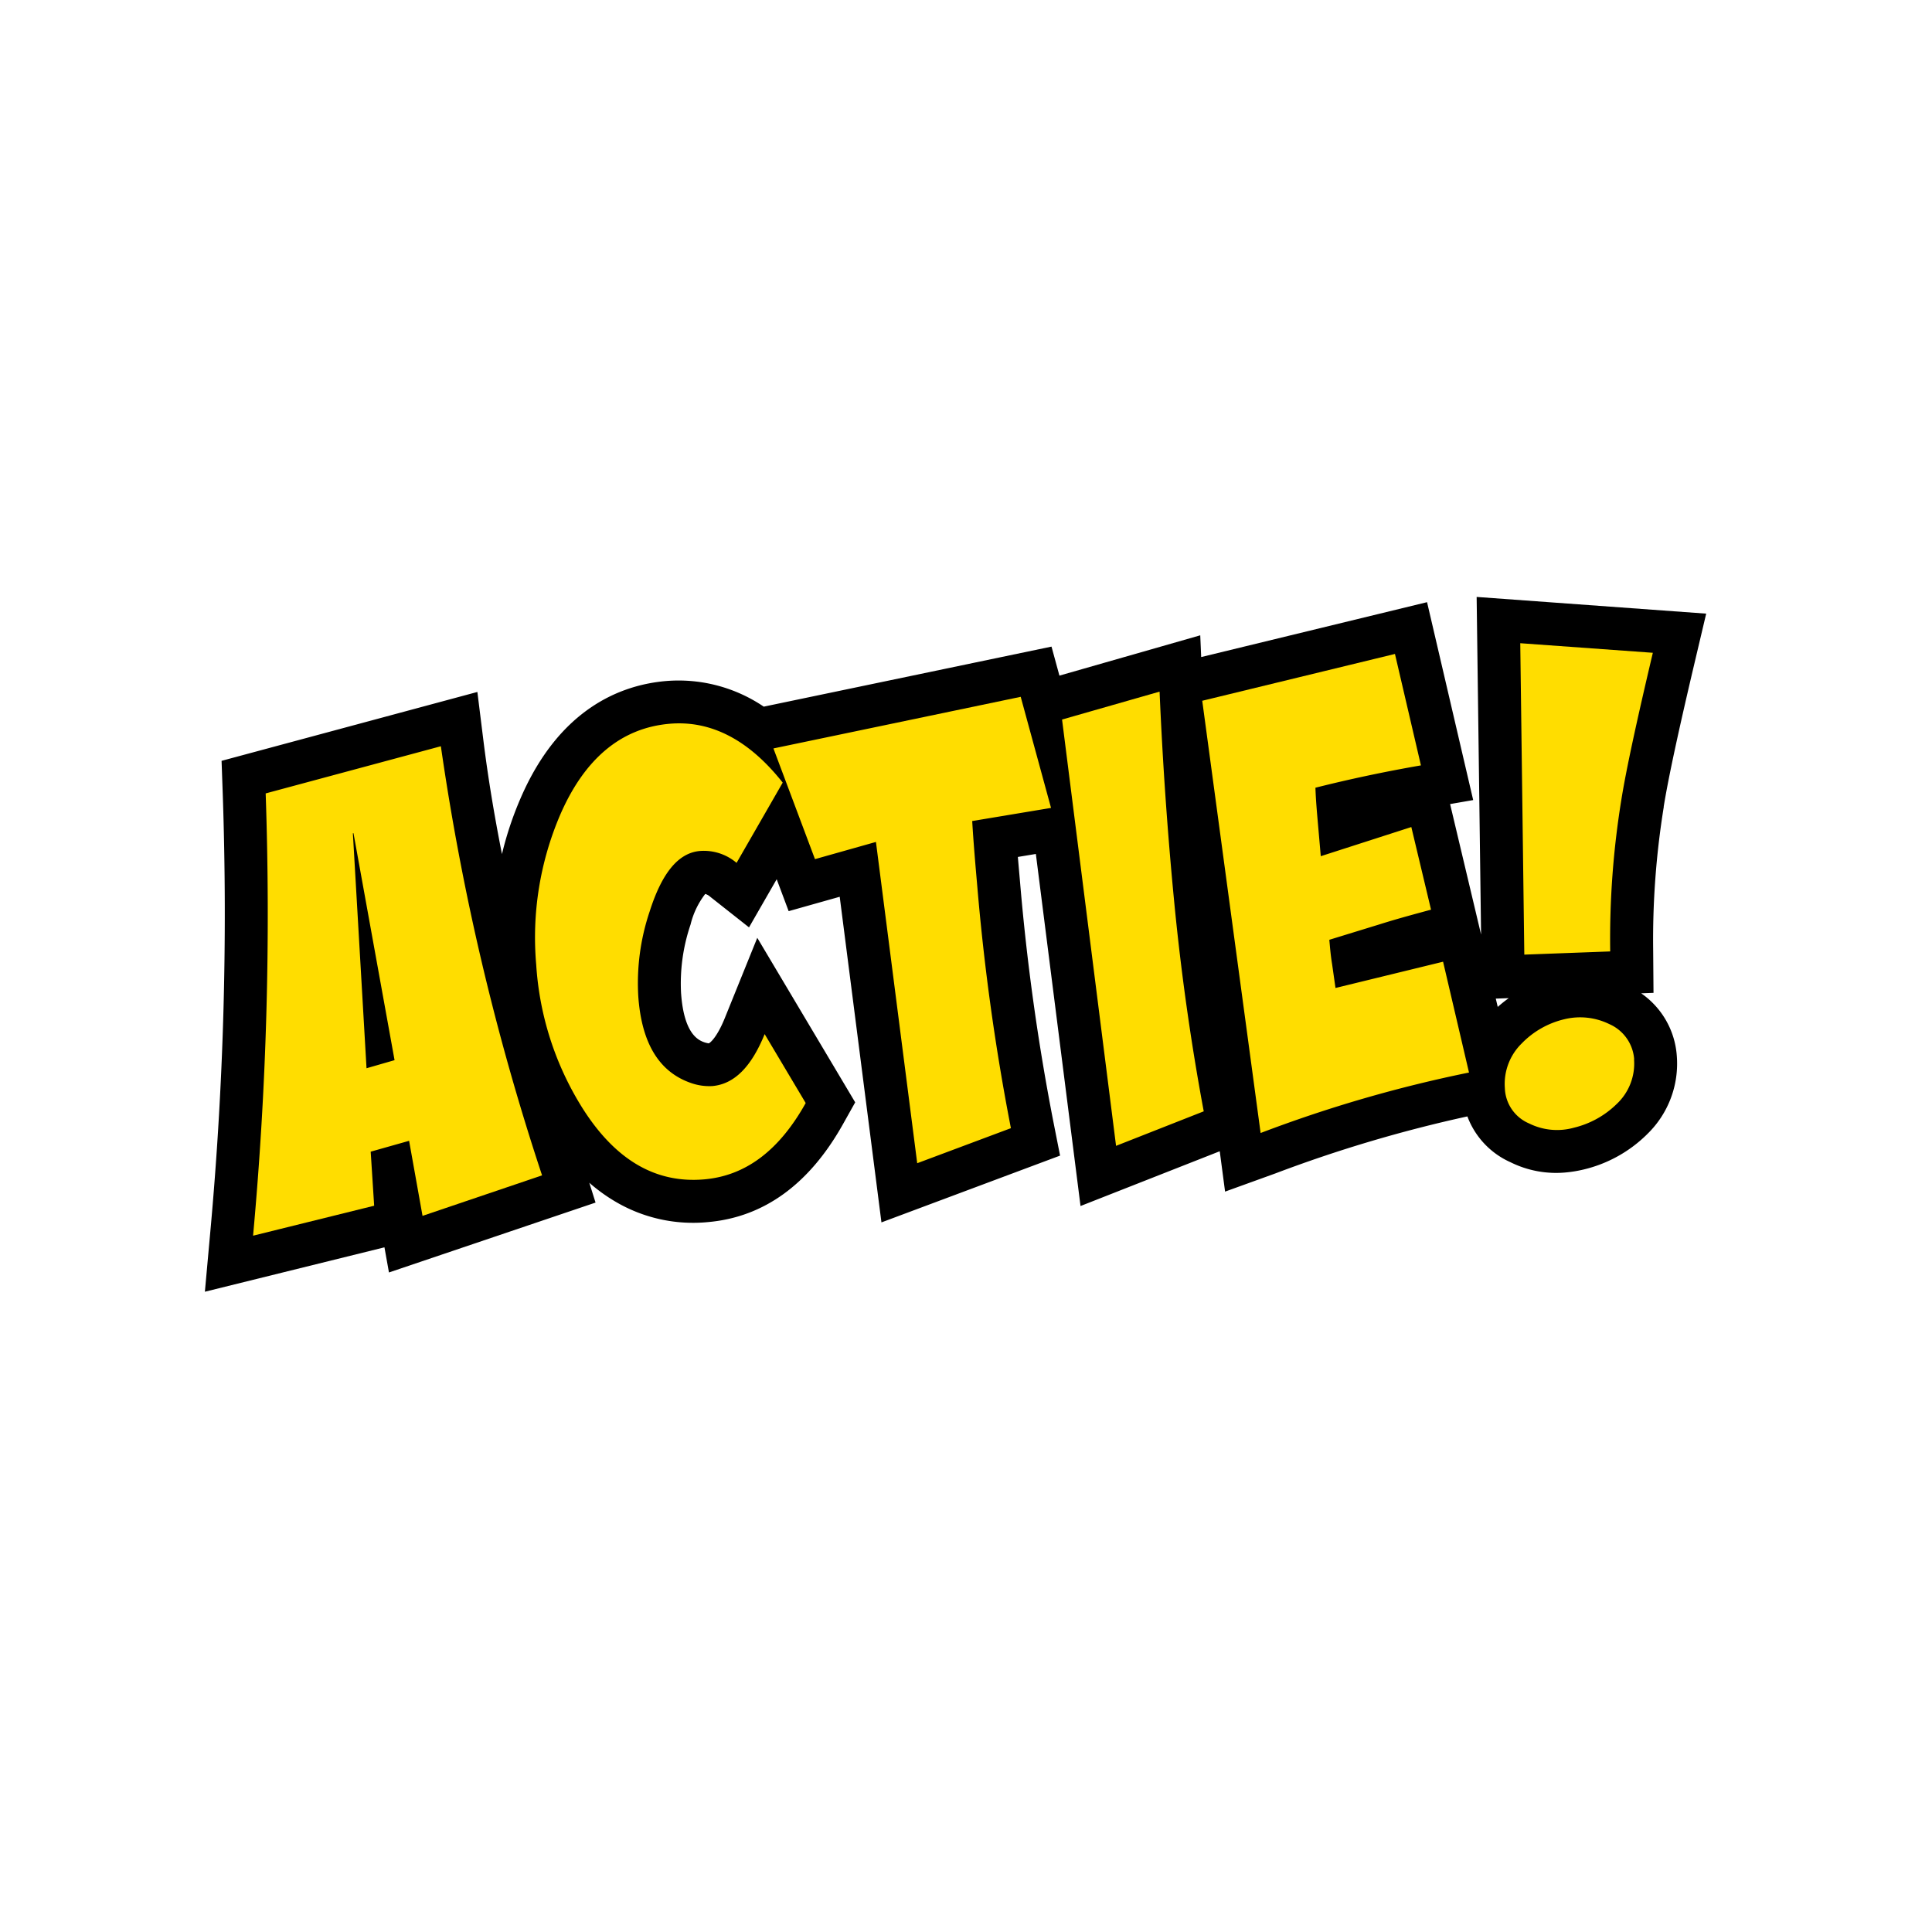
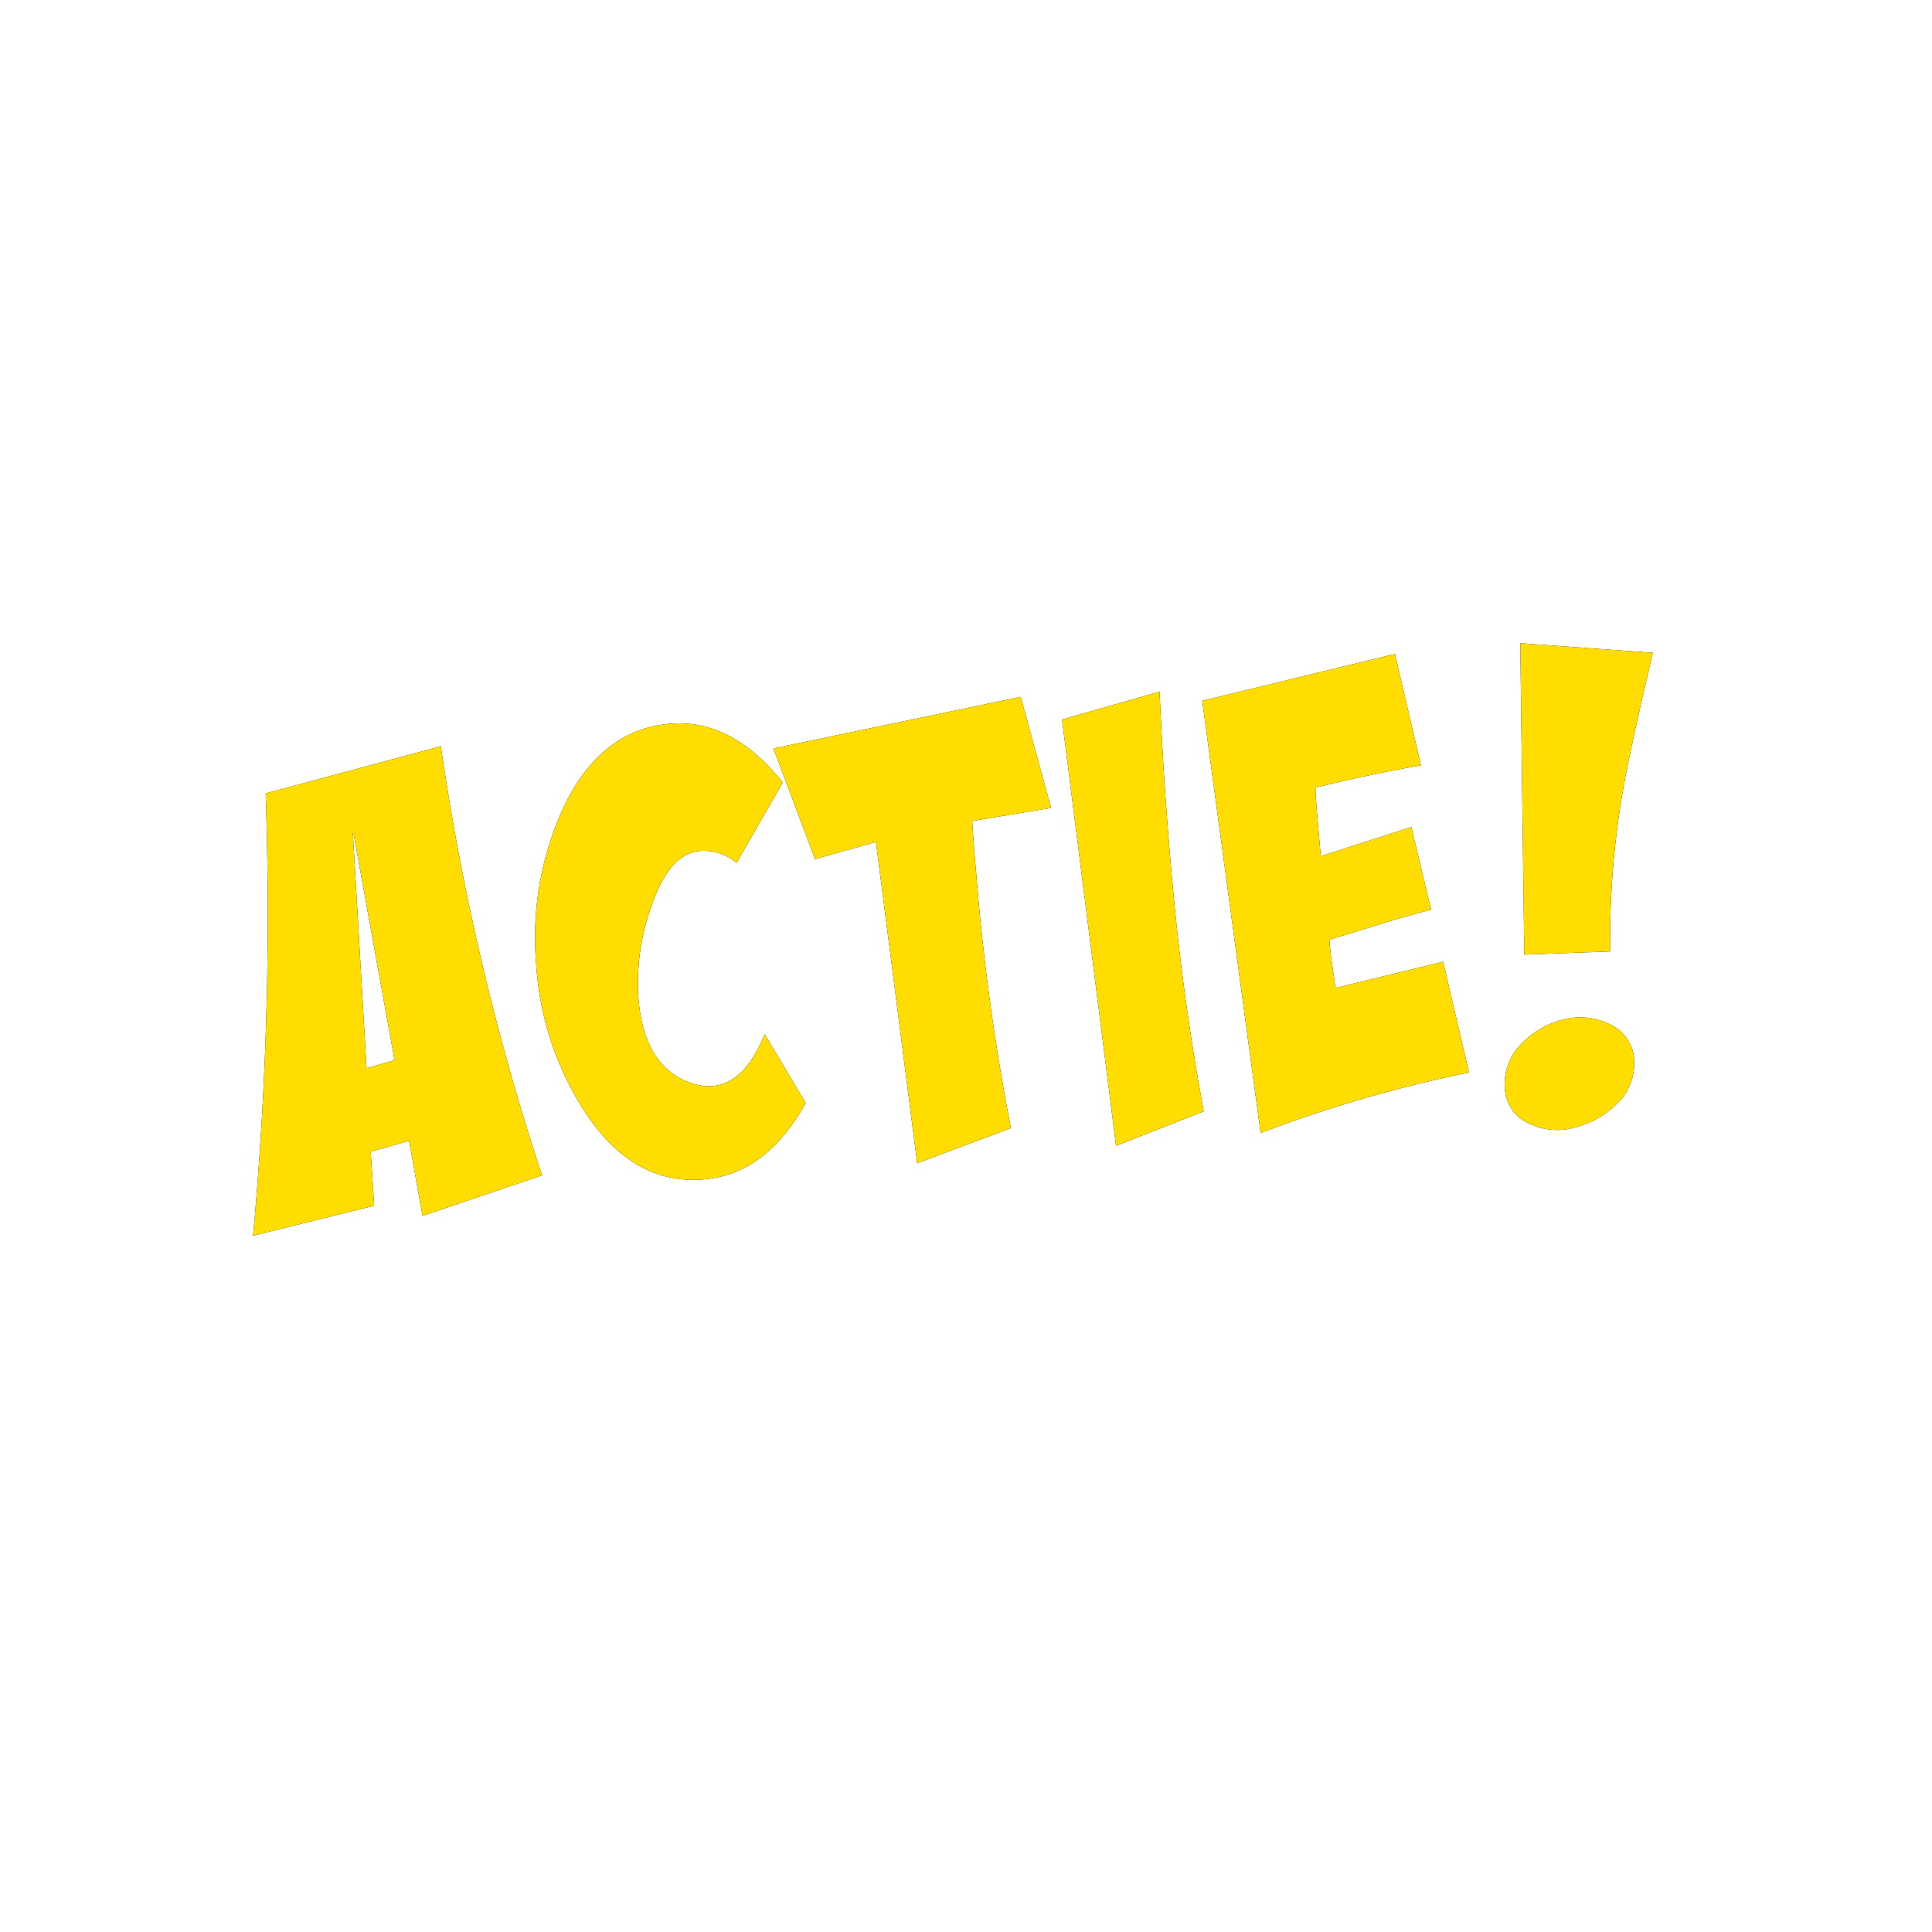
<svg xmlns="http://www.w3.org/2000/svg" width="90" height="90" viewBox="0 0 90 90">
  <defs>
    <clipPath id="b">
      <rect width="90" height="90" />
    </clipPath>
  </defs>
  <g id="a" clip-path="url(#b)">
    <path d="M-19.662-.928A116.1,116.1,0,0,1-22.62-21.257l-8.323,1.479A164.25,164.25,0,0,1-33.321.7l5.742-.9.058-2.523,1.827-.348.319,3.538Zm-7.714-5.684.319-10.962h.029l.986,10.7ZM-6.9-18.183c-1.392-2.117-3.074-3.19-5.017-3.19-2.262,0-4.089,1.276-5.452,3.8a14.511,14.511,0,0,0-1.711,6.844,14.243,14.243,0,0,0,1.566,6.844c1.305,2.523,3.074,3.8,5.365,3.8,1.943,0,3.6-1.044,5.017-3.132L-8.758-6.583c-.754,1.479-1.624,2.2-2.639,2.2a2.563,2.563,0,0,1-.986-.232c-1.421-.638-2.117-2.03-2.088-4.205a10.445,10.445,0,0,1,.87-3.915c.725-1.74,1.566-2.61,2.581-2.61a2.355,2.355,0,0,1,1.653.7ZM4.495-21.2-7.192-19.807-5.713-14.5l2.9-.551L-2.2.029,2.291-1.218a105.334,105.334,0,0,1-.58-11.339c0-1.015,0-2.059.029-3.074l3.712-.29ZM11.31-1.218c-.319-3.277-.493-6.583-.522-9.86s.029-6.525.174-9.8l-4.64.9L7.1.029ZM23.026-7.192l-5.1.783L17.864-7.54c-.029-.377-.029-.754-.029-1.131l2.436-.522c.783-.174,1.6-.319,2.407-.464l-.58-3.915-4.321.986v-1.6c0-.522,0-1.044.029-1.6,1.624-.261,3.277-.464,4.988-.609l-.754-5.278-9.135,1.392.957,20.3A62.112,62.112,0,0,1,23.78-1.943ZM27.9-21.663,26.825-7.192l4,.2a40.468,40.468,0,0,1,1.131-6.989c.348-1.392,1.044-3.625,2.059-6.7Zm3.6,19.778a1.941,1.941,0,0,0-1.015-1.74,3.092,3.092,0,0,0-2.059-.406,4.065,4.065,0,0,0-2.088.957,2.639,2.639,0,0,0-.957,2,1.855,1.855,0,0,0,.986,1.74,2.923,2.923,0,0,0,2.059.377A4.27,4.27,0,0,0,30.508.116,2.578,2.578,0,0,0,31.494-1.885Z" transform="matrix(0.996, -0.087, 0.087, 0.996, 44.916, 53.967)" />
-     <path d="M-35.785,3.106-35.29.343A163.131,163.131,0,0,0-32.94-19.882l.082-1.587,12.153-2.16.084,2.3q.091,2.485.4,5.325a15.762,15.762,0,0,1,1.093-2.521c2.164-4.005,5.116-4.846,7.211-4.846a7.081,7.081,0,0,1,4.445,1.585l13.6-1.62.25,1.379,6.7-1.3-.045,1.013,10.707-1.632,1.339,9.373-1.088.092L24.9-8.3l1.163-15.688,10.587,1.706-.736,2.228c-1.064,3.221-1.7,5.3-2.018,6.557l0,.019A38.74,38.74,0,0,0,32.821-6.83l-.154,1.937-.574-.029a3.873,3.873,0,0,1,1.4,3.037,4.571,4.571,0,0,1-1.674,3.51l-.054.045a6.253,6.253,0,0,1-3.053,1.352,5.833,5.833,0,0,1-.851.065,4.779,4.779,0,0,1-2.521-.7,3.79,3.79,0,0,1-1.813-2.3,63.633,63.633,0,0,0-9.152,1.87l-2.4.638L11.891.7,5.207,2.678,4.561-13.845l-.848.066c0,.409,0,.819,0,1.222A103.9,103.9,0,0,0,4.279-1.433L4.462.255-4.1,2.631l-.617-15.284-2.428.461-.426-1.53L-9.051-11.6l-1.687-1.588a.583.583,0,0,0-.209-.142,3.793,3.793,0,0,0-.806,1.362,8.529,8.529,0,0,0-.719,3.152v.027c-.025,1.871.608,2.218.881,2.342a1.23,1.23,0,0,0,.2.067c.067-.017.407-.242.85-1.111l1.831-3.591,3.878,8.034-.65.955C-7.29.565-9.534,1.913-12.151,1.913A7.12,7.12,0,0,1-16.363.589,7.979,7.979,0,0,1-17.5-.394l.21.946-9.873,2.406-.107-1.185Zm63.16-4.163.039.024a.775.775,0,0,0,.448.121,1.829,1.829,0,0,0,.265-.021,2.266,2.266,0,0,0,1.094-.481c.267-.24.273-.379.273-.464-.013-.01-.031-.022-.055-.037l-.013-.008a.917.917,0,0,0-.532-.134c-.067,0-.14,0-.217.011a2.049,2.049,0,0,0-1.021.472c-.282.263-.282.418-.282.5Q27.375-1.065,27.375-1.057Zm-56.424-16.83C-29.387-12.551-30-7.128-30.881-1.71l1.341-.21.057-2.468.042-.008ZM-23.9-5.452l.309,3.423,1.563-.381A122.4,122.4,0,0,1-24.5-18.892l-.634.113L-23.9-5.451Zm11.981-13.921c-.947,0-2.361.285-3.692,2.75a12.593,12.593,0,0,0-1.471,5.917,12.3,12.3,0,0,0,1.34,5.9l0,.005c1.246,2.409,2.572,2.718,3.589,2.718a2.93,2.93,0,0,0,1.417-.347,4.014,4.014,0,0,1-.663.055,4.466,4.466,0,0,1-1.755-.386l-.05-.022c-1.517-.681-3.315-2.283-3.269-6.043a12.475,12.475,0,0,1,1.018-4.657l.006-.013a8.041,8.041,0,0,1,1.6-2.591,3.9,3.9,0,0,1,2.825-1.25,4.237,4.237,0,0,1,1.01.121l.629-.9A3.26,3.26,0,0,0-11.919-19.373Zm26.907.808.757,16.05c2.173-.528,4.084-.915,5.766-1.166l-.176-1.228-5.3.812-.17-3.317c-.033-.443-.033-.857-.033-1.257v-1.42l-.058.013v-4.1c0-.539,0-1.1.032-1.7l.085-1.613,1.595-.256c1.01-.162,2.014-.3,3.03-.417l-.173-1.214Zm-15.9,1.117.6,14.876L.135-2.7c-.282-3.132-.424-6.441-.424-9.862,0-1.026,0-2.088.03-3.131l.051-1.8,3.3-.258L2.863-18.99l-7.377.879-.092.133.326,1.171Zm9.3-.9L9-2.62l.169-.05c-.23-2.785-.359-5.6-.383-8.39-.022-2.481,0-4.915.081-7.377ZM25.323-5.266l.057.394a6.187,6.187,0,0,1,.546-.363Zm3.648-3.82.054,0a40.545,40.545,0,0,1,.995-5.389c.26-1.037.694-2.5,1.371-4.6l-1.659-.267Z" transform="matrix(0.996, -0.087, 0.087, 0.996, 44.916, 53.967)" />
    <path d="M-19.662-.928A116.1,116.1,0,0,1-22.62-21.257l-8.323,1.479A164.25,164.25,0,0,1-33.321.7l5.742-.9.058-2.523,1.827-.348.319,3.538Zm-7.714-5.684.319-10.962h.029l.986,10.7ZM-6.9-18.183c-1.392-2.117-3.074-3.19-5.017-3.19-2.262,0-4.089,1.276-5.452,3.8a14.511,14.511,0,0,0-1.711,6.844,14.243,14.243,0,0,0,1.566,6.844c1.305,2.523,3.074,3.8,5.365,3.8,1.943,0,3.6-1.044,5.017-3.132L-8.758-6.583c-.754,1.479-1.624,2.2-2.639,2.2a2.563,2.563,0,0,1-.986-.232c-1.421-.638-2.117-2.03-2.088-4.205a10.445,10.445,0,0,1,.87-3.915c.725-1.74,1.566-2.61,2.581-2.61a2.355,2.355,0,0,1,1.653.7ZM4.495-21.2-7.192-19.807-5.713-14.5l2.9-.551L-2.2.029,2.291-1.218a105.334,105.334,0,0,1-.58-11.339c0-1.015,0-2.059.029-3.074l3.712-.29ZM11.31-1.218c-.319-3.277-.493-6.583-.522-9.86s.029-6.525.174-9.8l-4.64.9L7.1.029ZM23.026-7.192l-5.1.783L17.864-7.54c-.029-.377-.029-.754-.029-1.131l2.436-.522c.783-.174,1.6-.319,2.407-.464l-.58-3.915-4.321.986v-1.6c0-.522,0-1.044.029-1.6,1.624-.261,3.277-.464,4.988-.609l-.754-5.278-9.135,1.392.957,20.3A62.112,62.112,0,0,1,23.78-1.943ZM27.9-21.663,26.825-7.192l4,.2a40.468,40.468,0,0,1,1.131-6.989c.348-1.392,1.044-3.625,2.059-6.7Zm3.6,19.778a1.941,1.941,0,0,0-1.015-1.74,3.092,3.092,0,0,0-2.059-.406,4.065,4.065,0,0,0-2.088.957,2.639,2.639,0,0,0-.957,2,1.855,1.855,0,0,0,.986,1.74,2.923,2.923,0,0,0,2.059.377A4.27,4.27,0,0,0,30.508.116,2.578,2.578,0,0,0,31.494-1.885Z" transform="matrix(0.996, -0.087, 0.087, 0.996, 44.916, 53.967)" fill="#fd0" />
    <rect width="90" height="90" fill="none" />
  </g>
</svg>